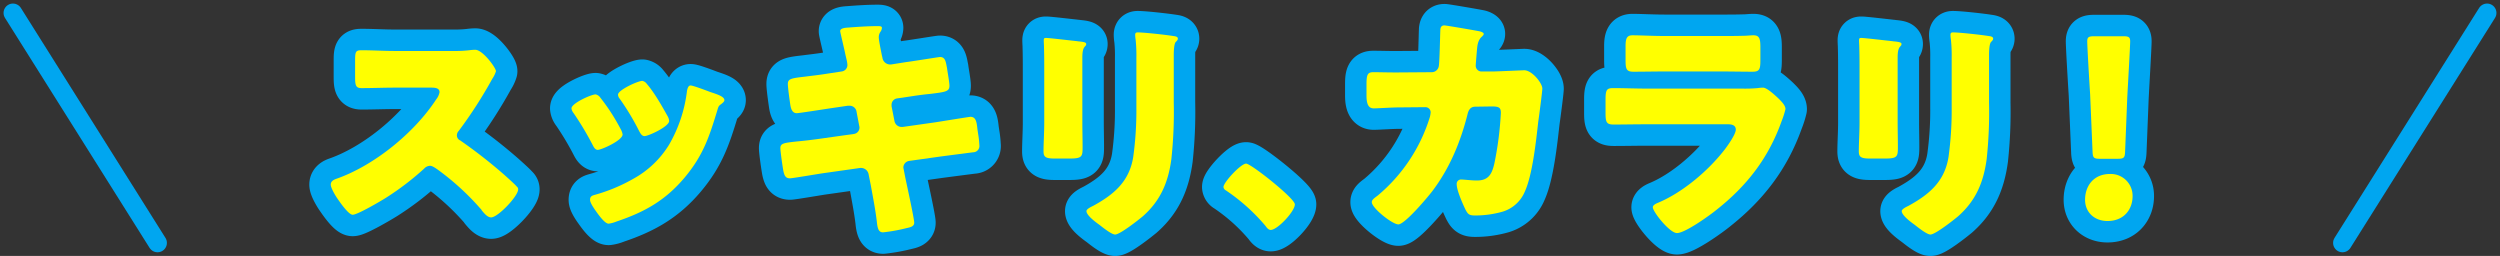
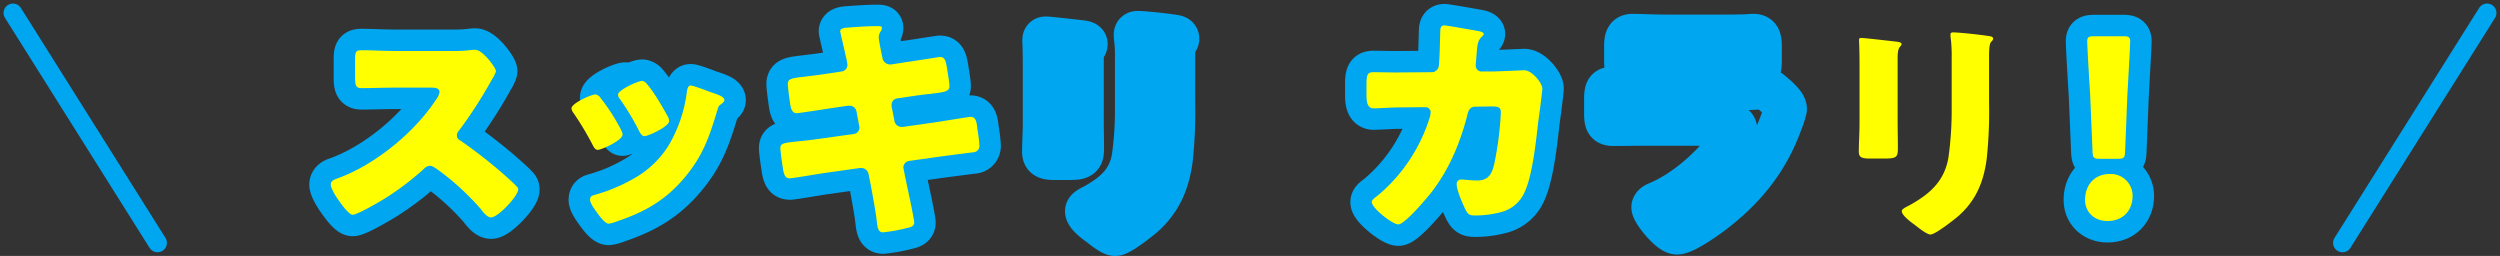
<svg xmlns="http://www.w3.org/2000/svg" width="932.795" height="95.505" viewBox="0 0 932.795 95.505">
  <rect x="0" y="0" width="932.795" height="95.505" fill="#333333" stroke="none" />
  <g id="グループ_12751" data-name="グループ 12751" transform="translate(-493.674 -2942.392)">
    <path id="パス_4759" data-name="パス 4759" d="M167.529,258.41a47.621,47.621,0,0,0,6.21-.271,19.153,19.153,0,0,1,2.25-.179c2.789,0,7.739,6.75,7.739,8.01a10.567,10.567,0,0,1-1.349,2.79,167.062,167.062,0,0,1-12.51,19.439,2.455,2.455,0,0,0-.72,1.709,2.037,2.037,0,0,0,1.26,1.891,185.933,185.933,0,0,1,16.379,12.779c.9.81,4.05,3.6,4.68,4.41a1.282,1.282,0,0,1,.54,1.079c0,2.521-7.56,10.441-10.08,10.441-1.349,0-2.519-1.441-3.509-2.611a1.624,1.624,0,0,0-.451-.63,96.76,96.76,0,0,0-15.838-14.489c-.9-.63-2.161-1.53-2.971-1.53a3.158,3.158,0,0,0-2.249,1.08,103.022,103.022,0,0,1-14.13,10.8c-1.98,1.26-10.71,6.389-12.51,6.389-1.62,0-4.949-4.95-5.939-6.389-.72-1.08-2.25-3.691-2.25-4.861,0-1.349,1.26-1.889,2.34-2.25,13.949-4.949,28.888-17.1,36.988-29.518a6.208,6.208,0,0,0,1.261-2.7c0-1.53-1.531-1.709-3.061-1.709h-13.68c-4.049,0-8.189.179-12.329.179-2.25,0-2.429-1.08-2.429-4.32V261.92c0-3.151.179-3.781,2.339-3.781,4.14,0,8.28.271,12.419.271Z" transform="translate(495 2703)" fill="none" stroke="#00a6f0" stroke-linecap="round" stroke-linejoin="round" stroke-width="16" />
-     <path id="パス_4760" data-name="パス 4760" d="M230.26,287.568a5.913,5.913,0,0,1,.72,1.98c0,2.25-7.919,5.76-9.27,5.76-.989,0-1.529-1.08-1.889-1.8a112.207,112.207,0,0,0-7.11-11.88,3.619,3.619,0,0,1-.81-1.8c0-1.89,7.38-5.22,9-5.22a2.861,2.861,0,0,1,1.8,1.26A74.4,74.4,0,0,1,230.26,287.568Zm33.389-13.859c2.7.9,5.31,1.71,5.31,3.06,0,.449-.451.9-1.17,1.44-.81.629-.99.629-1.44,2.25-3.06,10.08-5.309,16.919-12.239,25.2-7.2,8.55-14.94,12.869-25.38,16.379a12.16,12.16,0,0,1-2.97.81c-1.439,0-3.779-3.33-4.679-4.59-.09-.18-.27-.36-.451-.629-.719-1.081-1.8-2.7-1.8-3.691,0-1.17.629-1.529,1.62-1.8a63.3,63.3,0,0,0,14.67-6.12,35.8,35.8,0,0,0,13.229-12.689,52.383,52.383,0,0,0,6.659-20.069c.18-.81.45-1.98,1.35-1.98S262.479,273.259,263.649,273.709Zm-23.669-3.06c2.88,3.33,5.67,8.279,7.83,12.149a4.466,4.466,0,0,1,.54,1.71c0,2.161-7.83,5.67-9.18,5.67-.99,0-1.53-.99-1.98-1.8a92.376,92.376,0,0,0-7.29-12.149,2.353,2.353,0,0,1-.63-1.53c0-1.71,7.38-5.13,9.09-5.13A2.687,2.687,0,0,1,239.98,270.649Z" transform="translate(495 2703)" fill="none" stroke="#00a6f0" stroke-linecap="round" stroke-linejoin="round" stroke-width="16" />
+     <path id="パス_4760" data-name="パス 4760" d="M230.26,287.568a5.913,5.913,0,0,1,.72,1.98a112.207,112.207,0,0,0-7.11-11.88,3.619,3.619,0,0,1-.81-1.8c0-1.89,7.38-5.22,9-5.22a2.861,2.861,0,0,1,1.8,1.26A74.4,74.4,0,0,1,230.26,287.568Zm33.389-13.859c2.7.9,5.31,1.71,5.31,3.06,0,.449-.451.9-1.17,1.44-.81.629-.99.629-1.44,2.25-3.06,10.08-5.309,16.919-12.239,25.2-7.2,8.55-14.94,12.869-25.38,16.379a12.16,12.16,0,0,1-2.97.81c-1.439,0-3.779-3.33-4.679-4.59-.09-.18-.27-.36-.451-.629-.719-1.081-1.8-2.7-1.8-3.691,0-1.17.629-1.529,1.62-1.8a63.3,63.3,0,0,0,14.67-6.12,35.8,35.8,0,0,0,13.229-12.689,52.383,52.383,0,0,0,6.659-20.069c.18-.81.45-1.98,1.35-1.98S262.479,273.259,263.649,273.709Zm-23.669-3.06c2.88,3.33,5.67,8.279,7.83,12.149a4.466,4.466,0,0,1,.54,1.71c0,2.161-7.83,5.67-9.18,5.67-.99,0-1.53-.99-1.98-1.8a92.376,92.376,0,0,0-7.29-12.149,2.353,2.353,0,0,1-.63-1.53c0-1.71,7.38-5.13,9.09-5.13A2.687,2.687,0,0,1,239.98,270.649Z" transform="translate(495 2703)" fill="none" stroke="#00a6f0" stroke-linecap="round" stroke-linejoin="round" stroke-width="16" />
    <path id="パス_4761" data-name="パス 4761" d="M312.7,266.059a2.435,2.435,0,0,0,2.16-2.43,12.391,12.391,0,0,0-.27-1.8l-.539-2.34c-.181-1.08-1.891-8.1-1.891-8.46,0-.991,1.351-1.26,2.97-1.35,3.6-.27,7.29-.54,10.979-.54.811,0,1.62,0,1.62.63a2.68,2.68,0,0,1-.449,1.35,3.624,3.624,0,0,0-.721,2.16c0,1.17.9,5.4,1.17,6.84l.181.719a2.913,2.913,0,0,0,2.88,2.611h.359l5.67-.9c1.71-.179,12.15-1.889,12.6-1.889,2.07,0,2.16,1.979,2.61,4.139.18,1.44.9,5.31.9,6.57,0,2.16-1.35,2.339-7.2,3.06-1.89.18-4.14.449-7.02.9l-5.489.81a2.417,2.417,0,0,0-1.89,2.43v.45l1.079,5.489a2.707,2.707,0,0,0,2.7,2.25h.361l12.059-1.71c1.8-.269,12.779-2.07,13.23-2.07,2.069,0,2.339,1.98,2.609,4.59l.27,1.8a34.144,34.144,0,0,1,.45,4.139,2.347,2.347,0,0,1-2.249,2.7c-.811.091-11.16,1.441-12.51,1.621l-11.52,1.62a2.539,2.539,0,0,0-2.07,2.25,2.231,2.231,0,0,0,.09.719l.63,3.241c.54,2.609,3.33,15.3,3.33,16.829,0,1.44-1.529,1.71-2.7,1.979a64.186,64.186,0,0,1-8.911,1.62c-1.62,0-2.07-1.259-2.339-3.96-.54-4.589-1.44-9.088-2.25-13.588l-.81-4.05a2.876,2.876,0,0,0-2.79-2.43h-.36l-13.95,1.98c-1.889.269-11.339,1.889-12.239,1.889-1.71,0-2.07-1.08-2.429-2.519-.271-1.26-1.17-7.56-1.17-8.73,0-1.8,1.259-1.98,6.3-2.52,1.981-.18,4.5-.45,7.741-.9l13.409-1.889a2.4,2.4,0,0,0,2.07-2.341,2.027,2.027,0,0,0-.09-.63l-.99-5.22a2.619,2.619,0,0,0-2.61-2.34h-.63l-6.119.9c-1.891.269-12.06,1.889-12.96,1.889-1.53,0-2.07-1.349-2.34-2.7-.27-1.619-.99-6.839-.99-8.189,0-1.98,1.26-2.16,6.75-2.79,1.98-.27,4.679-.54,8.009-1.08Z" transform="translate(495 2703)" fill="none" stroke="#00a6f0" stroke-linecap="round" stroke-linejoin="round" stroke-width="16" />
    <path id="パス_4762" data-name="パス 4762" d="M402.52,284.779c0,3.239.089,6.389.089,9.539,0,3.509-.179,4.229-4.859,4.229h-5.58c-3.42,0-4.14-.63-4.14-2.7,0-2.97.27-6.93.27-10.8V266.059c0-2.97,0-6.03-.09-9,0-.81-.09-1.89-.09-2.61s.18-.9.811-.9c1.17,0,8.729.9,10.529,1.08.54.09.99.09,1.439.181,1.981.179,3.061.359,3.061.989,0,1.26-1.44.36-1.44,5.04Zm34.108-7.021a165.063,165.063,0,0,1-.9,21.06c-1.17,8.639-4.05,15.479-10.71,21.329-1.62,1.349-8.459,6.75-10.26,6.75-1.35,0-4.59-2.611-5.85-3.6-1.26-.9-4.859-3.51-4.859-5.129,0-.81,1.8-1.62,2.519-1.98,7.741-4.23,13.5-9.09,14.94-18.27a126.982,126.982,0,0,0,1.17-18.449V261.019a56.413,56.413,0,0,0-.27-6.749,13.442,13.442,0,0,1-.18-1.891c0-.63.27-.9.9-.9,2.52,0,10.529.9,13.319,1.349.63.09,1.71.18,1.71.991,0,.45-.36.809-.809,1.259-.63.72-.721,3.42-.721,5.04Z" transform="translate(495 2703)" fill="none" stroke="#00a6f0" stroke-linecap="round" stroke-linejoin="round" stroke-width="16" />
-     <path id="パス_4763" data-name="パス 4763" d="M481.81,315.647c0,2.61-6.479,9.54-9,9.54-.9,0-1.53-.9-1.98-1.53a71.308,71.308,0,0,0-14.76-13.23,1.624,1.624,0,0,1-.9-1.259c0-1.71,6.48-8.73,8.46-8.73C465.431,300.438,481.81,313.4,481.81,315.647Z" transform="translate(495 2703)" fill="none" stroke="#00a6f0" stroke-linecap="round" stroke-linejoin="round" stroke-width="16" />
    <path id="パス_4764" data-name="パス 4764" d="M532.75,266.33a2.683,2.683,0,0,0,2.79-2.431c.271-1.62.45-10.8.54-13.048,0-1.081.27-1.981,1.53-1.981.63,0,12.15,1.981,13.32,2.25.359.09,1.349.45,1.349.9,0,.36-.269.63-.63.99-.629.54-1.53,1.53-1.8,4.049-.09.811-.54,6.121-.54,6.571a2.158,2.158,0,0,0,2.339,2.429h4.411c2.79-.089,11.159-.45,11.338-.45,2.88,0,6.75,4.771,6.75,6.84,0,1.08-1.259,10.62-1.53,12.42-.809,7.2-2.159,19.889-5.039,26.1a13.073,13.073,0,0,1-8.19,7.38,37.008,37.008,0,0,1-10.44,1.439c-2.159,0-2.609-.54-3.51-2.25-.989-2.069-3.239-7.109-3.239-9.359a1.616,1.616,0,0,1,1.8-1.8c1.08,0,3.6.36,5.76.36,4.319,0,5.579-2.43,6.479-6.3a123.436,123.436,0,0,0,2.43-18.9c0-1.89-.54-2.43-3.33-2.43l-6.209.09c-1.8,0-2.521,1.26-2.88,2.79-2.61,10.35-6.66,20.159-13.14,28.709-1.71,2.249-10.259,12.419-12.689,12.419-2.25,0-9.9-6.119-9.9-8.279,0-.9.81-1.441,2.25-2.521a61.85,61.85,0,0,0,19.439-29.339,12.106,12.106,0,0,0,.27-1.619,1.941,1.941,0,0,0-1.98-1.98l-9.81.09c-2.519,0-8.009.36-9.449.36-1.98,0-2.7-1.62-2.7-4.77v-4.32c0-3.51.45-4.409,2.52-4.409,2.52,0,5.04.09,7.56.09h1.89Z" transform="translate(495 2703)" fill="none" stroke="#00a6f0" stroke-linecap="round" stroke-linejoin="round" stroke-width="16" />
    <path id="パス_4765" data-name="パス 4765" d="M648.489,272.449a53.529,53.529,0,0,0,5.94-.18,16.242,16.242,0,0,1,2.07-.179c1.44,0,4.41,2.789,5.67,3.959,1.08,1.08,2.7,2.61,2.7,4.05a32.549,32.549,0,0,1-1.44,4.5c-4.86,13.679-12.869,24.029-24.119,32.938-2.61,2.16-11.88,8.82-14.94,8.82-2.7,0-9-7.92-9-9.63,0-.809,1.17-1.349,1.8-1.62,9.359-3.869,19.079-12.149,25.2-20.159,1.08-1.439,3.96-5.489,3.96-7.2,0-1.8-1.8-1.981-2.88-1.981H612.761c-4.05,0-8.01.09-11.97.09-2.7,0-3.059-.809-3.059-4.319v-5.13c0-3.6.54-4.14,2.879-4.14,4.14,0,8.28.18,12.42.18ZM640.84,252.83c2.79,0,5.67,0,8.55-.09,1.17,0,2.34-.18,3.51-.18,2.25,0,2.609,1.26,2.609,4.5v4.231c0,3.689-.09,4.859-2.88,4.859-3.96,0-7.92-.09-11.789-.09H619.87c-3.869,0-7.829.09-11.789.09-2.7,0-2.88-1.17-2.88-4.59V256.61c0-2.969.54-4.05,2.61-4.05,2.7,0,7.65.27,12.059.27Z" transform="translate(495 2703)" fill="none" stroke="#00a6f0" stroke-linecap="round" stroke-linejoin="round" stroke-width="16" />
-     <path id="パス_4766" data-name="パス 4766" d="M706.72,284.779c0,3.239.089,6.389.089,9.539,0,3.509-.179,4.229-4.859,4.229h-5.58c-3.42,0-4.14-.63-4.14-2.7,0-2.97.27-6.93.27-10.8V266.059c0-2.97,0-6.03-.09-9,0-.81-.09-1.89-.09-2.61s.18-.9.811-.9c1.17,0,8.729.9,10.529,1.08.54.09.99.09,1.439.181,1.981.179,3.061.359,3.061.989,0,1.26-1.44.36-1.44,5.04Zm34.108-7.021a165.063,165.063,0,0,1-.9,21.06c-1.17,8.639-4.05,15.479-10.71,21.329-1.62,1.349-8.459,6.75-10.26,6.75-1.35,0-4.59-2.611-5.85-3.6-1.26-.9-4.859-3.51-4.859-5.129,0-.81,1.8-1.62,2.519-1.98,7.741-4.23,13.5-9.09,14.94-18.27a126.978,126.978,0,0,0,1.17-18.449V261.019a56.407,56.407,0,0,0-.27-6.749,13.437,13.437,0,0,1-.18-1.891c0-.63.27-.9.9-.9,2.52,0,10.529.9,13.319,1.349.63.09,1.71.18,1.71.991,0,.45-.36.809-.809,1.259-.63.72-.721,3.42-.721,5.04Z" transform="translate(495 2703)" fill="none" stroke="#00a6f0" stroke-linecap="round" stroke-linejoin="round" stroke-width="16" />
    <path id="パス_4767" data-name="パス 4767" d="M794.38,312.587c0,4.949-3.24,9.27-9.36,9.27-4.859,0-8.369-3.24-8.369-7.92,0-5.31,3.33-9.63,9.269-9.63A8.137,8.137,0,0,1,794.38,312.587Zm-12.149-13.949c-2.341,0-2.7-.36-2.79-2.7l-.9-21.329c-.361-5.58-1.081-18-1.081-19.8,0-1.53.541-1.891,2.521-1.891H790.96c1.98,0,2.52.361,2.52,1.891,0,1.8-.72,14.129-1.08,20.879l-.81,20.249c-.089,2.34-.45,2.7-2.79,2.7Z" transform="translate(495 2703)" fill="none" stroke="#00a6f0" stroke-linecap="round" stroke-linejoin="round" stroke-width="16" />
    <path id="パス_4768" data-name="パス 4768" d="M167.529,258.41a47.621,47.621,0,0,0,6.21-.271,19.153,19.153,0,0,1,2.25-.179c2.789,0,7.739,6.75,7.739,8.01a10.567,10.567,0,0,1-1.349,2.79,167.062,167.062,0,0,1-12.51,19.439,2.455,2.455,0,0,0-.72,1.709,2.037,2.037,0,0,0,1.26,1.891,185.933,185.933,0,0,1,16.379,12.779c.9.81,4.05,3.6,4.68,4.41a1.282,1.282,0,0,1,.54,1.079c0,2.521-7.56,10.441-10.08,10.441-1.349,0-2.519-1.441-3.509-2.611a1.624,1.624,0,0,0-.451-.63,96.76,96.76,0,0,0-15.838-14.489c-.9-.63-2.161-1.53-2.971-1.53a3.158,3.158,0,0,0-2.249,1.08,103.022,103.022,0,0,1-14.13,10.8c-1.98,1.26-10.71,6.389-12.51,6.389-1.62,0-4.949-4.95-5.939-6.389-.72-1.08-2.25-3.691-2.25-4.861,0-1.349,1.26-1.889,2.34-2.25,13.949-4.949,28.888-17.1,36.988-29.518a6.208,6.208,0,0,0,1.261-2.7c0-1.53-1.531-1.709-3.061-1.709h-13.68c-4.049,0-8.189.179-12.329.179-2.25,0-2.429-1.08-2.429-4.32V261.92c0-3.151.179-3.781,2.339-3.781,4.14,0,8.28.271,12.419.271Z" transform="translate(495 2703)" fill="#ff0" stroke="rgba(0,0,0,0)" stroke-width="1" />
    <path id="パス_4769" data-name="パス 4769" d="M230.26,287.568a5.913,5.913,0,0,1,.72,1.98c0,2.25-7.919,5.76-9.27,5.76-.989,0-1.529-1.08-1.889-1.8a112.207,112.207,0,0,0-7.11-11.88,3.619,3.619,0,0,1-.81-1.8c0-1.89,7.38-5.22,9-5.22a2.861,2.861,0,0,1,1.8,1.26,74.4,74.4,0,0,1,7.559,11.7m33.389-13.859c2.7.9,5.31,1.71,5.31,3.06,0,.449-.451.9-1.17,1.44-.81.629-.99.629-1.44,2.25-3.06,10.08-5.309,16.919-12.239,25.2-7.2,8.55-14.94,12.869-25.38,16.379a12.16,12.16,0,0,1-2.97.81c-1.439,0-3.779-3.33-4.679-4.59-.09-.18-.27-.36-.451-.629-.719-1.081-1.8-2.7-1.8-3.691,0-1.17.629-1.529,1.62-1.8a63.3,63.3,0,0,0,14.67-6.12,35.8,35.8,0,0,0,13.229-12.689,52.383,52.383,0,0,0,6.659-20.069c.18-.81.45-1.98,1.35-1.98s6.12,1.98,7.29,2.43m-23.669-3.06c2.88,3.33,5.67,8.279,7.83,12.149a4.466,4.466,0,0,1,.54,1.71c0,2.161-7.83,5.67-9.18,5.67-.99,0-1.53-.99-1.98-1.8a92.376,92.376,0,0,0-7.29-12.149,2.353,2.353,0,0,1-.63-1.53c0-1.71,7.38-5.13,9.09-5.13a2.687,2.687,0,0,1,1.62,1.08" transform="translate(495 2703)" fill="#ff0" stroke="rgba(0,0,0,0)" stroke-width="1" />
    <path id="パス_4770" data-name="パス 4770" d="M312.7,266.059a2.435,2.435,0,0,0,2.16-2.43,12.391,12.391,0,0,0-.27-1.8l-.539-2.34c-.181-1.08-1.891-8.1-1.891-8.46,0-.991,1.351-1.26,2.97-1.35,3.6-.27,7.29-.54,10.979-.54.811,0,1.62,0,1.62.63a2.68,2.68,0,0,1-.449,1.35,3.624,3.624,0,0,0-.721,2.16c0,1.17.9,5.4,1.17,6.84l.181.719a2.913,2.913,0,0,0,2.88,2.611h.359l5.67-.9c1.71-.179,12.15-1.889,12.6-1.889,2.07,0,2.16,1.979,2.61,4.139.18,1.44.9,5.31.9,6.57,0,2.16-1.35,2.339-7.2,3.06-1.89.18-4.14.449-7.02.9l-5.489.81a2.417,2.417,0,0,0-1.89,2.43v.45l1.079,5.489a2.707,2.707,0,0,0,2.7,2.25h.361l12.059-1.71c1.8-.269,12.779-2.07,13.23-2.07,2.069,0,2.339,1.98,2.609,4.59l.27,1.8a34.144,34.144,0,0,1,.45,4.139,2.347,2.347,0,0,1-2.249,2.7c-.811.091-11.16,1.441-12.51,1.621l-11.52,1.62a2.539,2.539,0,0,0-2.07,2.25,2.231,2.231,0,0,0,.09.719l.63,3.241c.54,2.609,3.33,15.3,3.33,16.829,0,1.44-1.529,1.71-2.7,1.979a64.186,64.186,0,0,1-8.911,1.62c-1.62,0-2.07-1.259-2.339-3.96-.54-4.589-1.44-9.088-2.25-13.588l-.81-4.05a2.876,2.876,0,0,0-2.79-2.43h-.36l-13.95,1.98c-1.889.269-11.339,1.889-12.239,1.889-1.71,0-2.07-1.08-2.429-2.519-.271-1.26-1.17-7.56-1.17-8.73,0-1.8,1.259-1.98,6.3-2.52,1.981-.18,4.5-.45,7.741-.9l13.409-1.889a2.4,2.4,0,0,0,2.07-2.341,2.027,2.027,0,0,0-.09-.63l-.99-5.22a2.619,2.619,0,0,0-2.61-2.34h-.63l-6.119.9c-1.891.269-12.06,1.889-12.96,1.889-1.53,0-2.07-1.349-2.34-2.7-.27-1.619-.99-6.839-.99-8.189,0-1.98,1.26-2.16,6.75-2.79,1.98-.27,4.679-.54,8.009-1.08Z" transform="translate(495 2703)" fill="#ff0" stroke="rgba(0,0,0,0)" stroke-width="1" />
-     <path id="パス_4771" data-name="パス 4771" d="M402.52,284.779c0,3.239.089,6.389.089,9.539,0,3.509-.179,4.229-4.859,4.229h-5.58c-3.42,0-4.14-.63-4.14-2.7,0-2.97.27-6.93.27-10.8V266.059c0-2.97,0-6.03-.09-9,0-.81-.09-1.89-.09-2.61s.18-.9.811-.9c1.17,0,8.729.9,10.529,1.08.54.09.99.09,1.439.181,1.981.179,3.061.359,3.061.989,0,1.26-1.44.36-1.44,5.04Zm34.108-7.021a165.063,165.063,0,0,1-.9,21.06c-1.17,8.639-4.05,15.479-10.71,21.329-1.62,1.349-8.459,6.75-10.26,6.75-1.35,0-4.59-2.611-5.85-3.6-1.26-.9-4.859-3.51-4.859-5.129,0-.81,1.8-1.62,2.519-1.98,7.741-4.23,13.5-9.09,14.94-18.27a126.982,126.982,0,0,0,1.17-18.449V261.019a56.413,56.413,0,0,0-.27-6.749,13.442,13.442,0,0,1-.18-1.891c0-.63.27-.9.9-.9,2.52,0,10.529.9,13.319,1.349.63.09,1.71.18,1.71.991,0,.45-.36.809-.809,1.259-.63.72-.721,3.42-.721,5.04Z" transform="translate(495 2703)" fill="#ff0" stroke="rgba(0,0,0,0)" stroke-width="1" />
-     <path id="パス_4772" data-name="パス 4772" d="M481.81,315.647c0,2.61-6.479,9.54-9,9.54-.9,0-1.53-.9-1.98-1.53a71.308,71.308,0,0,0-14.76-13.23,1.624,1.624,0,0,1-.9-1.259c0-1.71,6.48-8.73,8.46-8.73,1.8,0,18.179,12.959,18.179,15.209" transform="translate(495 2703)" fill="#ff0" stroke="rgba(0,0,0,0)" stroke-width="1" />
    <path id="パス_4773" data-name="パス 4773" d="M532.75,266.33a2.683,2.683,0,0,0,2.79-2.431c.271-1.62.45-10.8.54-13.048,0-1.081.27-1.981,1.53-1.981.63,0,12.15,1.981,13.32,2.25.359.09,1.349.45,1.349.9,0,.36-.269.63-.63.99-.629.54-1.53,1.53-1.8,4.049-.09.811-.54,6.121-.54,6.571a2.158,2.158,0,0,0,2.339,2.429h4.411c2.79-.089,11.159-.45,11.338-.45,2.88,0,6.75,4.771,6.75,6.84,0,1.08-1.259,10.62-1.53,12.42-.809,7.2-2.159,19.889-5.039,26.1a13.073,13.073,0,0,1-8.19,7.38,37.008,37.008,0,0,1-10.44,1.439c-2.159,0-2.609-.54-3.51-2.25-.989-2.069-3.239-7.109-3.239-9.359a1.616,1.616,0,0,1,1.8-1.8c1.08,0,3.6.36,5.76.36,4.319,0,5.579-2.43,6.479-6.3a123.436,123.436,0,0,0,2.43-18.9c0-1.89-.54-2.43-3.33-2.43l-6.209.09c-1.8,0-2.521,1.26-2.88,2.79-2.61,10.35-6.66,20.159-13.14,28.709-1.71,2.249-10.259,12.419-12.689,12.419-2.25,0-9.9-6.119-9.9-8.279,0-.9.81-1.441,2.25-2.521a61.85,61.85,0,0,0,19.439-29.339,12.106,12.106,0,0,0,.27-1.619,1.941,1.941,0,0,0-1.98-1.98l-9.81.09c-2.519,0-8.009.36-9.449.36-1.98,0-2.7-1.62-2.7-4.77v-4.32c0-3.51.45-4.409,2.52-4.409,2.52,0,5.04.09,7.56.09h1.89Z" transform="translate(495 2703)" fill="#ff0" />
-     <path id="パス_4774" data-name="パス 4774" d="M648.489,272.449a53.529,53.529,0,0,0,5.94-.18,16.242,16.242,0,0,1,2.07-.179c1.44,0,4.41,2.789,5.67,3.959,1.08,1.08,2.7,2.61,2.7,4.05a32.549,32.549,0,0,1-1.44,4.5c-4.86,13.679-12.869,24.029-24.119,32.938-2.61,2.16-11.88,8.82-14.94,8.82-2.7,0-9-7.92-9-9.63,0-.809,1.17-1.349,1.8-1.62,9.359-3.869,19.079-12.149,25.2-20.159,1.08-1.439,3.96-5.489,3.96-7.2,0-1.8-1.8-1.981-2.88-1.981H612.761c-4.05,0-8.01.09-11.97.09-2.7,0-3.059-.809-3.059-4.319v-5.13c0-3.6.54-4.14,2.879-4.14,4.14,0,8.28.18,12.42.18ZM640.84,252.83c2.79,0,5.67,0,8.55-.09,1.17,0,2.34-.18,3.51-.18,2.25,0,2.609,1.26,2.609,4.5v4.231c0,3.689-.09,4.859-2.88,4.859-3.96,0-7.92-.09-11.789-.09H619.87c-3.869,0-7.829.09-11.789.09-2.7,0-2.88-1.17-2.88-4.59V256.61c0-2.969.54-4.05,2.61-4.05,2.7,0,7.65.27,12.059.27Z" transform="translate(495 2703)" fill="#ff0" stroke="rgba(0,0,0,0)" stroke-width="1" />
    <path id="パス_4775" data-name="パス 4775" d="M706.72,284.779c0,3.239.089,6.389.089,9.539,0,3.509-.179,4.229-4.859,4.229h-5.58c-3.42,0-4.14-.63-4.14-2.7,0-2.97.27-6.93.27-10.8V266.059c0-2.97,0-6.03-.09-9,0-.81-.09-1.89-.09-2.61s.18-.9.811-.9c1.17,0,8.729.9,10.529,1.08.54.09.99.09,1.439.181,1.981.179,3.061.359,3.061.989,0,1.26-1.44.36-1.44,5.04Zm34.108-7.021a165.063,165.063,0,0,1-.9,21.06c-1.17,8.639-4.05,15.479-10.71,21.329-1.62,1.349-8.459,6.75-10.26,6.75-1.35,0-4.59-2.611-5.85-3.6-1.26-.9-4.859-3.51-4.859-5.129,0-.81,1.8-1.62,2.519-1.98,7.741-4.23,13.5-9.09,14.94-18.27a126.978,126.978,0,0,0,1.17-18.449V261.019a56.407,56.407,0,0,0-.27-6.749,13.437,13.437,0,0,1-.18-1.891c0-.63.27-.9.9-.9,2.52,0,10.529.9,13.319,1.349.63.09,1.71.18,1.71.991,0,.45-.36.809-.809,1.259-.63.72-.721,3.42-.721,5.04Z" transform="translate(495 2703)" fill="#ff0" />
    <path id="パス_4776" data-name="パス 4776" d="M794.38,312.587c0,4.949-3.24,9.27-9.36,9.27-4.859,0-8.369-3.24-8.369-7.92,0-5.31,3.33-9.63,9.269-9.63a8.137,8.137,0,0,1,8.46,8.28m-12.149-13.949c-2.341,0-2.7-.36-2.79-2.7l-.9-21.329c-.361-5.58-1.081-18-1.081-19.8,0-1.53.541-1.891,2.521-1.891H790.96c1.98,0,2.52.361,2.52,1.891,0,1.8-.72,14.129-1.08,20.879l-.81,20.249c-.089,2.34-.45,2.7-2.79,2.7Z" transform="translate(495 2703)" fill="#ff0" />
    <path id="パス_109182" data-name="パス 109182" d="M0,85.8,53.949,0" transform="translate(1367.694 2947.218)" fill="none" stroke="#00a6f0" stroke-linecap="round" stroke-width="7" />
    <path id="パス_109183" data-name="パス 109183" d="M53.949,85.8,0,0" transform="translate(498.5 2947.218)" fill="none" stroke="#00a6f0" stroke-linecap="round" stroke-width="7" />
  </g>
</svg>